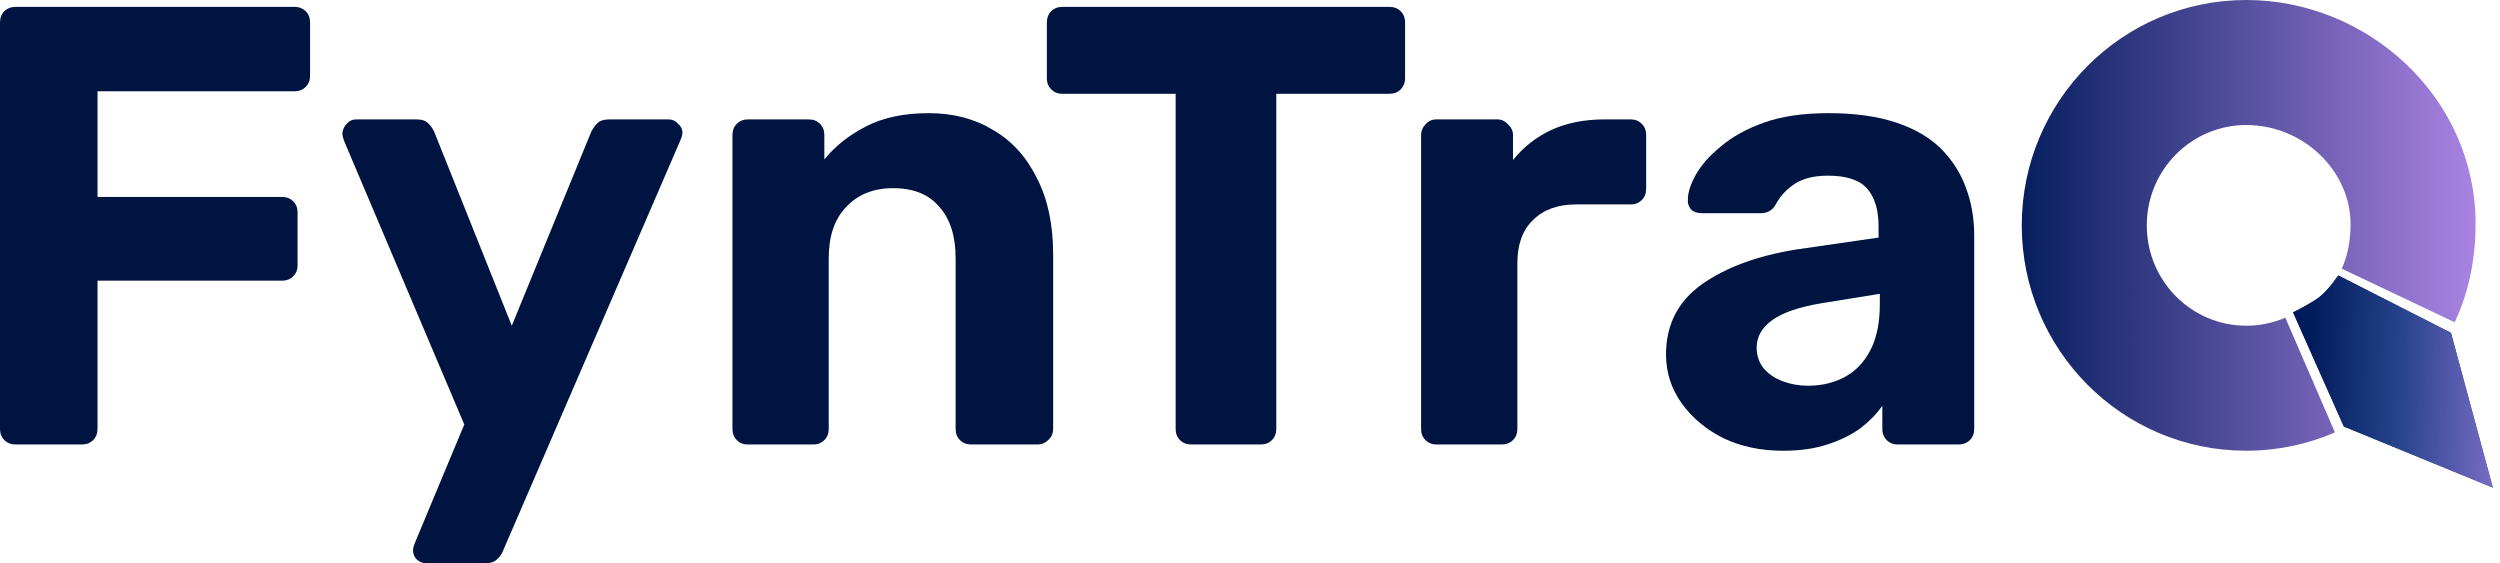
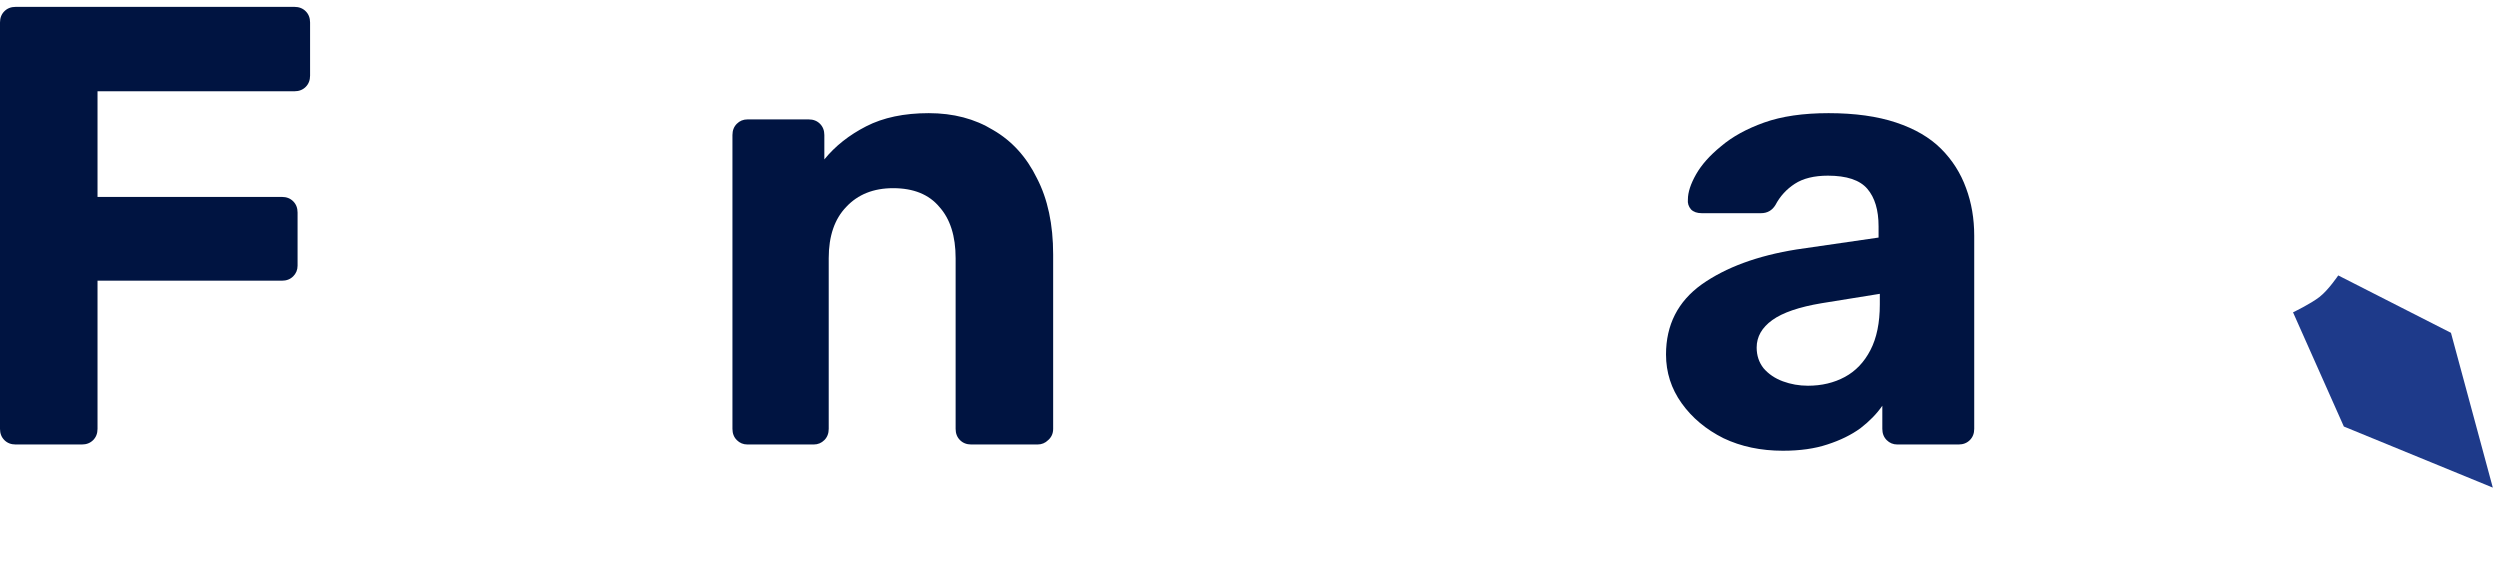
<svg xmlns="http://www.w3.org/2000/svg" width="3999" height="901" viewBox="0 0 3999 901" fill="none">
-   <path d="M3760 358.492C3760 274.181 3685.3 200 3593.03 200C3505.73 200 3434 271.326 3434 360.5C3434 449.675 3505.73 521 3593.03 521C3615.43 521 3636.5 516.389 3655.58 508.14L3734.96 691.713C3691.3 710.588 3643.25 721 3593.03 721C3394.21 721 3234 559.066 3234 360.5C3234 161.934 3394.21 0 3593.03 0C3786.89 8.13941e-05 3960 155.063 3960 358.492C3960 410.663 3950.09 465.839 3926.48 515.54L3745.82 429.735C3754.48 411.51 3760 386.617 3760 358.492Z" fill="url(#paint0_linear_3325_139)" />
  <path d="M3740.25 440.568L3920.56 532.371L3987.5 780L3749.21 682.258L3667.93 499.597C3667.93 499.597 3696.41 485.922 3710.52 474.836C3724.63 463.751 3740.25 440.568 3740.25 440.568Z" fill="#1E3A8A" />
-   <path d="M3920.56 532.37L3987.5 780L3749.21 682.258L3749.21 682.257L3667.93 499.598C3667.93 499.598 3695.53 486.346 3709.85 475.358L3710.52 474.836C3724.63 463.755 3740.24 440.586 3740.25 440.568L3920.56 532.37Z" fill="url(#paint1_linear_3325_139)" />
  <path d="M2851.96 721C2816.63 721 2784.96 714.333 2756.96 701C2728.96 687 2706.63 668.333 2689.96 645C2673.29 621.667 2664.96 595.667 2664.96 567C2664.96 519.667 2683.96 482.333 2721.96 455C2760.63 427.667 2811.29 409 2873.96 399L3004.96 380V362C3004.96 336 2998.96 316 2986.96 302C2974.96 288 2953.96 281 2923.96 281C2901.96 281 2884.29 285.333 2870.96 294C2857.63 302.667 2847.29 314 2839.96 328C2834.63 336.667 2826.96 341 2816.96 341H2721.96C2714.63 341 2708.96 339 2704.96 335C2700.96 330.333 2699.29 325 2699.96 319C2699.96 307.667 2704.29 294.333 2712.96 279C2721.63 263.667 2734.96 248.667 2752.96 234C2770.96 218.667 2793.96 206 2821.96 196C2849.96 186 2884.29 181 2924.96 181C2966.96 181 3002.96 186 3032.96 196C3062.96 206 3086.96 220 3104.96 238C3122.96 256 3136.29 277 3144.96 301C3153.63 324.333 3157.96 349.667 3157.96 377V686C3157.96 693.333 3155.63 699.333 3150.96 704C3146.29 708.667 3140.29 711 3132.96 711H3034.96C3028.29 711 3022.63 708.667 3017.96 704C3013.29 699.333 3010.96 693.333 3010.96 686V649C3002.29 661.667 2990.63 673.667 2975.96 685C2961.29 695.667 2943.63 704.333 2922.96 711C2902.96 717.667 2879.29 721 2851.96 721ZM2891.96 617C2913.96 617 2933.63 612.333 2950.96 603C2968.29 593.667 2981.96 579.333 2991.96 560C3001.96 540.667 3006.96 516.333 3006.96 487V470L2913.96 485C2877.96 491 2851.63 500 2834.96 512C2818.29 524 2809.96 538.667 2809.96 556C2809.96 568.667 2813.63 579.667 2820.96 589C2828.96 598.333 2839.29 605.333 2851.96 610C2864.63 614.667 2877.96 617 2891.96 617Z" fill="#001441" />
-   <path d="M2297.18 711C2290.51 711 2284.85 708.667 2280.18 704C2275.51 699.333 2273.18 693.333 2273.18 686V216C2273.18 209.333 2275.51 203.667 2280.18 199C2284.85 193.667 2290.51 191 2297.18 191H2395.18C2401.85 191 2407.51 193.667 2412.18 199C2417.51 203.667 2420.18 209.333 2420.18 216V256C2436.85 235.333 2457.18 219.333 2481.18 208C2505.85 196.667 2534.18 191 2566.18 191H2609.18C2615.85 191 2621.51 193.333 2626.18 198C2630.85 202.667 2633.18 208.667 2633.18 216V302C2633.18 309.333 2630.85 315.333 2626.18 320C2621.51 324.667 2615.85 327 2609.18 327H2521.18C2491.85 327 2468.85 335.333 2452.18 352C2435.51 368 2427.18 391 2427.18 421V686C2427.18 693.333 2424.85 699.333 2420.18 704C2415.51 708.667 2409.51 711 2402.18 711H2297.18Z" fill="#001441" />
-   <path d="M1905.56 711C1898.23 711 1892.23 708.667 1887.56 704C1882.9 699.333 1880.56 693.333 1880.56 686V150H1698.56C1691.9 150 1686.23 147.667 1681.56 143C1676.9 138.333 1674.56 132.667 1674.56 126V36C1674.56 28.667 1676.9 22.667 1681.56 18C1686.23 13.333 1691.9 11 1698.56 11H2222.56C2229.9 11 2235.9 13.333 2240.56 18C2245.23 22.667 2247.56 28.667 2247.56 36V126C2247.56 132.667 2245.23 138.333 2240.56 143C2235.9 147.667 2229.9 150 2222.56 150H2041.56V686C2041.56 693.333 2039.23 699.333 2034.56 704C2029.9 708.667 2023.9 711 2016.56 711H1905.56Z" fill="#001441" />
  <path d="M1195.62 711C1188.95 711 1183.28 708.667 1178.62 704C1173.95 699.333 1171.62 693.333 1171.62 686V216C1171.62 208.667 1173.95 202.667 1178.62 198C1183.28 193.333 1188.95 191 1195.62 191H1293.62C1300.95 191 1306.95 193.333 1311.62 198C1316.28 202.667 1318.62 208.667 1318.62 216V255C1335.95 233.667 1358.28 216 1385.62 202C1412.95 188 1446.28 181 1485.62 181C1524.95 181 1559.28 190 1588.62 208C1618.62 225.333 1641.95 251 1658.62 285C1675.95 318.333 1684.62 359 1684.62 407V686C1684.62 693.333 1681.95 699.333 1676.62 704C1671.95 708.667 1666.28 711 1659.62 711H1553.62C1546.28 711 1540.28 708.667 1535.62 704C1530.95 699.333 1528.62 693.333 1528.62 686V413C1528.62 377.667 1519.95 350.333 1502.62 331C1485.95 311 1461.28 301 1428.62 301C1397.28 301 1372.28 311 1353.62 331C1334.95 350.333 1325.62 377.667 1325.62 413V686C1325.62 693.333 1323.28 699.333 1318.62 704C1313.95 708.667 1308.28 711 1301.62 711H1195.62Z" fill="#001441" />
-   <path d="M681.656 901C676.323 901 671.323 899 666.656 895C662.656 891 660.656 886 660.656 880C660.656 878.667 660.99 876.667 661.656 874C662.323 872 663.323 869.333 664.656 866L742.656 679L550.656 226C548.656 220.667 547.656 216.333 547.656 213C548.323 207 550.656 202 554.656 198C558.656 193.333 563.656 191 569.656 191H666.656C675.323 191 681.656 193.333 685.656 198C689.656 202 692.656 206.333 694.656 211L818.656 521L945.656 211C948.323 205.667 951.656 201 955.656 197C959.656 193 965.99 191 974.656 191H1069.66C1075.66 191 1080.66 193.333 1084.66 198C1089.32 202 1091.66 206.667 1091.66 212C1091.66 215.333 1090.32 220 1087.66 226L804.656 881C802.656 886.333 799.323 891 794.656 895C790.656 899 784.323 901 775.656 901H681.656Z" fill="#001441" />
  <path d="M25 711C17.667 711 11.667 708.667 7 704C2.333 699.333 0 693.333 0 686V36C0 28.667 2.333 22.667 7 18C11.667 13.333 17.667 11 25 11H471C478.333 11 484.333 13.333 489 18C493.667 22.667 496 28.667 496 36V121C496 128.333 493.667 134.333 489 139C484.333 143.667 478.333 146 471 146H156V315H451C458.333 315 464.333 317.333 469 322C473.667 326.667 476 332.667 476 340V425C476 431.667 473.667 437.333 469 442C464.333 446.667 458.333 449 451 449H156V686C156 693.333 153.667 699.333 149 704C144.333 708.667 138.333 711 131 711H25Z" fill="#001441" />
  <defs>
    <linearGradient id="paint0_linear_3325_139" x1="4222.5" y1="360.866" x2="3214" y2="361" gradientUnits="userSpaceOnUse">
      <stop stop-color="#746AC1" />
      <stop offset="0.101" stop-color="#CE99FF" />
      <stop offset="1" stop-color="#021C5B" />
    </linearGradient>
    <linearGradient id="paint1_linear_3325_139" x1="4235.91" y1="605.254" x2="3695.6" y2="587.259" gradientUnits="userSpaceOnUse">
      <stop offset="0.26" stop-color="#CE99FF" />
      <stop offset="0.462" stop-color="#746AC1" />
      <stop offset="0.74" stop-color="#25428B" />
      <stop offset="1" stop-color="#021C5B" />
    </linearGradient>
  </defs>
</svg>